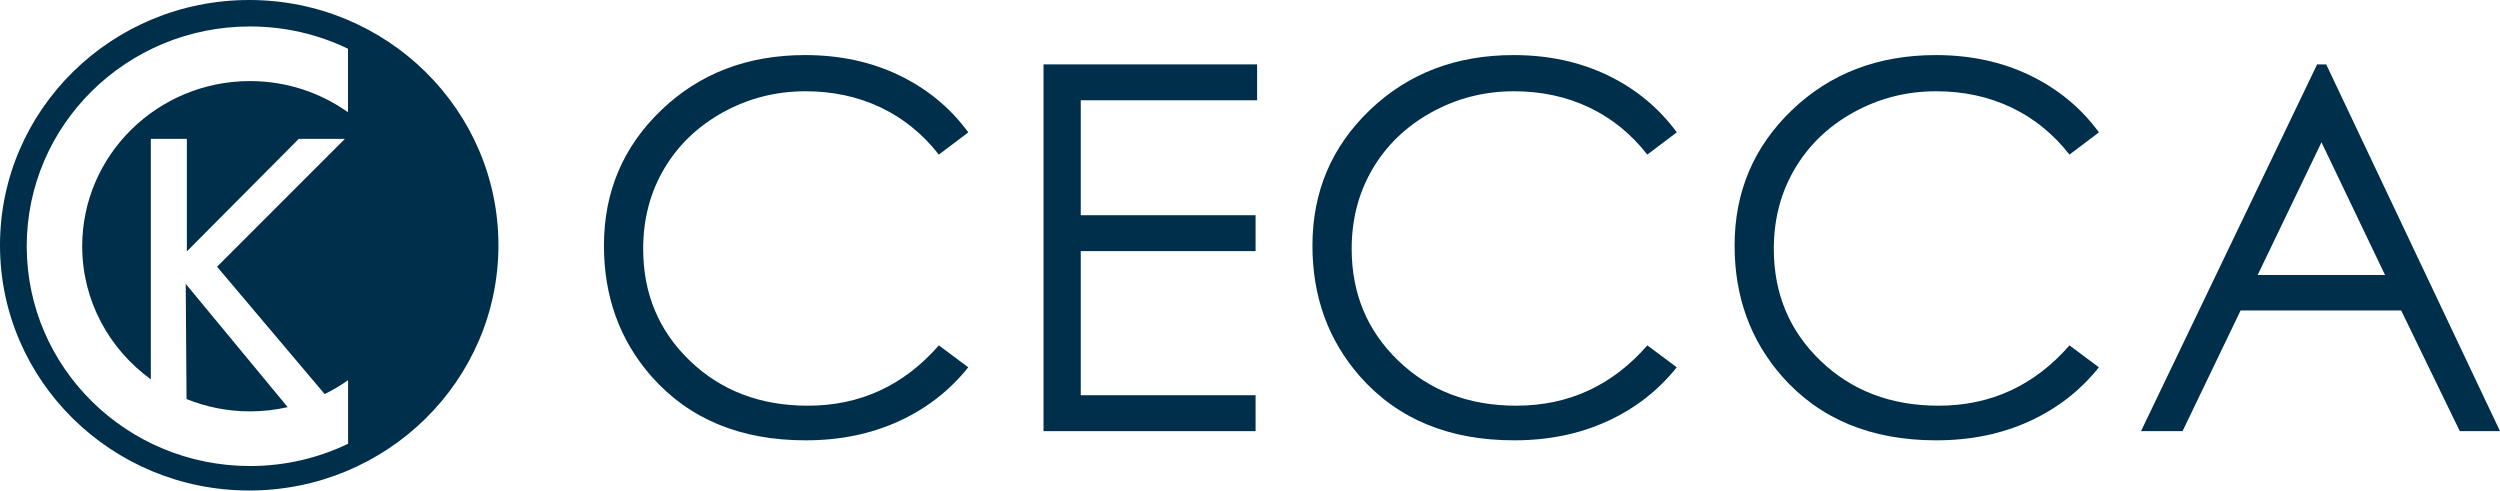
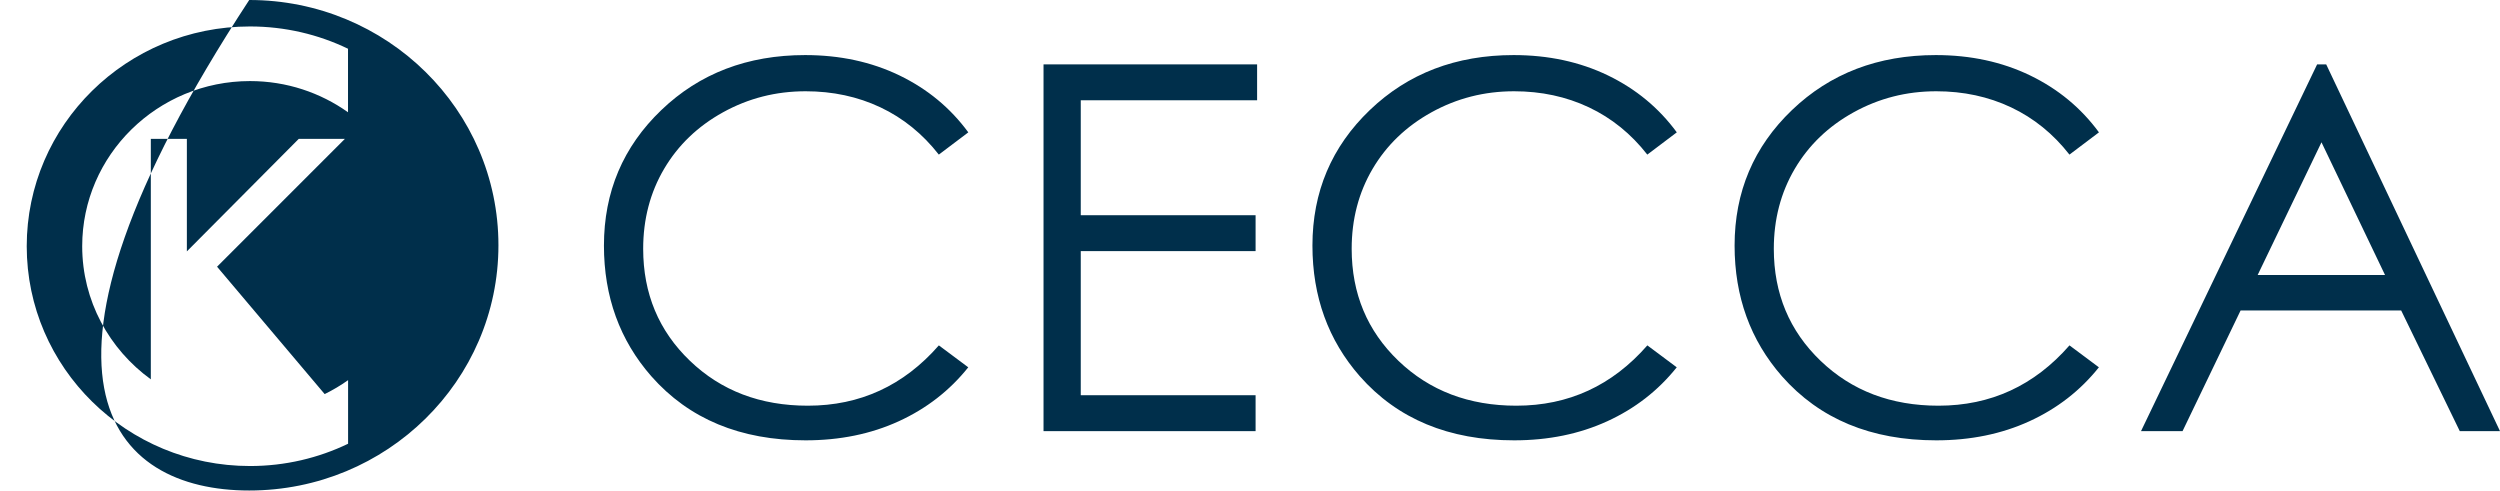
<svg xmlns="http://www.w3.org/2000/svg" width="158" height="31" viewBox="0 0 158 31" fill="none">
  <g clip-path="url(#clip0_41_368)">
    <path d="M61.191 8.369L59.334 9.771C58.308 8.458 57.077 7.462 55.644 6.784C54.208 6.106 52.631 5.768 50.912 5.768C49.034 5.768 47.294 6.212 45.692 7.099C44.09 7.986 42.85 9.179 41.969 10.676C41.089 12.173 40.649 13.856 40.649 15.727C40.649 18.553 41.633 20.912 43.604 22.803C45.574 24.695 48.056 25.64 51.057 25.64C54.355 25.64 57.114 24.37 59.336 21.828L61.194 23.214C60.018 24.686 58.554 25.822 56.798 26.625C55.042 27.428 53.081 27.829 50.914 27.829C46.793 27.829 43.544 26.48 41.163 23.778C39.167 21.499 38.169 18.746 38.169 15.52C38.169 12.127 39.379 9.272 41.797 6.956C44.214 4.64 47.243 3.481 50.884 3.481C53.083 3.481 55.07 3.91 56.842 4.765C58.614 5.622 60.066 6.822 61.198 8.367L61.191 8.369Z" fill="#002F4B" />
    <path d="M65.951 4.069H79.449V6.337H68.304V13.602H79.353V15.87H68.304V24.978H79.353V27.248H65.951V4.069Z" fill="#002F4B" />
    <path d="M105.968 8.369L104.11 9.771C103.085 8.458 101.854 7.462 100.42 6.784C98.984 6.106 97.408 5.768 95.689 5.768C93.81 5.768 92.07 6.212 90.468 7.099C88.867 7.986 87.627 9.179 86.746 10.676C85.866 12.173 85.426 13.856 85.426 15.727C85.426 18.553 86.41 20.912 88.38 22.803C90.351 24.695 92.833 25.64 95.834 25.64C99.132 25.64 101.891 24.37 104.113 21.828L105.97 23.214C104.795 24.686 103.331 25.822 101.575 26.625C99.819 27.428 97.858 27.829 95.691 27.829C91.57 27.829 88.32 26.48 85.94 23.778C83.944 21.499 82.946 18.746 82.946 15.52C82.946 12.127 84.156 9.272 86.573 6.956C88.991 4.64 92.019 3.481 95.661 3.481C97.86 3.481 99.847 3.91 101.619 4.765C103.391 5.622 104.843 6.822 105.975 8.367L105.968 8.369Z" fill="#002F4B" />
    <path d="M132.648 8.369L130.79 9.771C129.764 8.458 128.534 7.462 127.1 6.784C125.664 6.106 124.088 5.768 122.369 5.768C120.49 5.768 118.75 6.212 117.148 7.099C115.546 7.986 114.307 9.179 113.426 10.676C112.546 12.173 112.105 13.856 112.105 15.727C112.105 18.553 113.09 20.912 115.06 22.803C117.031 24.695 119.513 25.64 122.514 25.64C125.812 25.64 128.571 24.37 130.792 21.828L132.65 23.214C131.475 24.686 130.011 25.822 128.255 26.625C126.499 27.428 124.537 27.829 122.371 27.829C118.25 27.829 115 26.48 112.619 23.778C110.624 21.499 109.626 18.746 109.626 15.52C109.626 12.127 110.836 9.272 113.253 6.956C115.671 4.64 118.699 3.481 122.341 3.481C124.54 3.481 126.526 3.91 128.299 4.765C130.071 5.622 131.523 6.822 132.655 8.367L132.648 8.369Z" fill="#002F4B" />
    <path d="M147.016 4.069L158 27.248H155.458L151.754 19.621H141.606L137.937 27.248H135.312L146.442 4.069H147.018H147.016ZM146.718 8.993L142.683 17.382H150.735L146.718 8.993Z" fill="#002F4B" />
-     <path d="M18.182 25.731L11.738 17.94L11.789 25.221C13.027 25.72 14.382 25.999 15.799 25.999C16.617 25.999 17.415 25.906 18.182 25.731Z" fill="#002F4B" />
-     <path d="M15.751 0C7.053 0 0 6.94 0 15.5C0 24.06 7.053 31 15.751 31C24.449 31 31.501 24.06 31.501 15.5C31.501 6.94 24.449 0 15.751 0ZM21.997 7.097C20.252 5.856 18.113 5.124 15.801 5.124C9.954 5.124 5.195 9.805 5.195 15.561C5.195 19.009 6.905 22.071 9.532 23.974V8.777H11.81V15.888L18.881 8.777H21.796L13.718 16.856L20.519 24.906C21.038 24.652 21.533 24.357 21.999 24.026V28.045C20.127 28.945 18.026 29.453 15.804 29.453C8.009 29.453 1.689 23.234 1.689 15.563C1.689 7.893 8.004 1.672 15.799 1.672C18.023 1.672 20.125 2.18 21.994 3.08V7.097H21.997Z" fill="#002F4B" />
+     <path d="M15.751 0C0 24.06 7.053 31 15.751 31C24.449 31 31.501 24.06 31.501 15.5C31.501 6.94 24.449 0 15.751 0ZM21.997 7.097C20.252 5.856 18.113 5.124 15.801 5.124C9.954 5.124 5.195 9.805 5.195 15.561C5.195 19.009 6.905 22.071 9.532 23.974V8.777H11.81V15.888L18.881 8.777H21.796L13.718 16.856L20.519 24.906C21.038 24.652 21.533 24.357 21.999 24.026V28.045C20.127 28.945 18.026 29.453 15.804 29.453C8.009 29.453 1.689 23.234 1.689 15.563C1.689 7.893 8.004 1.672 15.799 1.672C18.023 1.672 20.125 2.18 21.994 3.08V7.097H21.997Z" fill="#002F4B" />
  </g>
  <defs>
    <clipPath id="clip0_41_368">
      <rect width="158" height="31" fill="white" />
    </clipPath>
  </defs>
</svg>